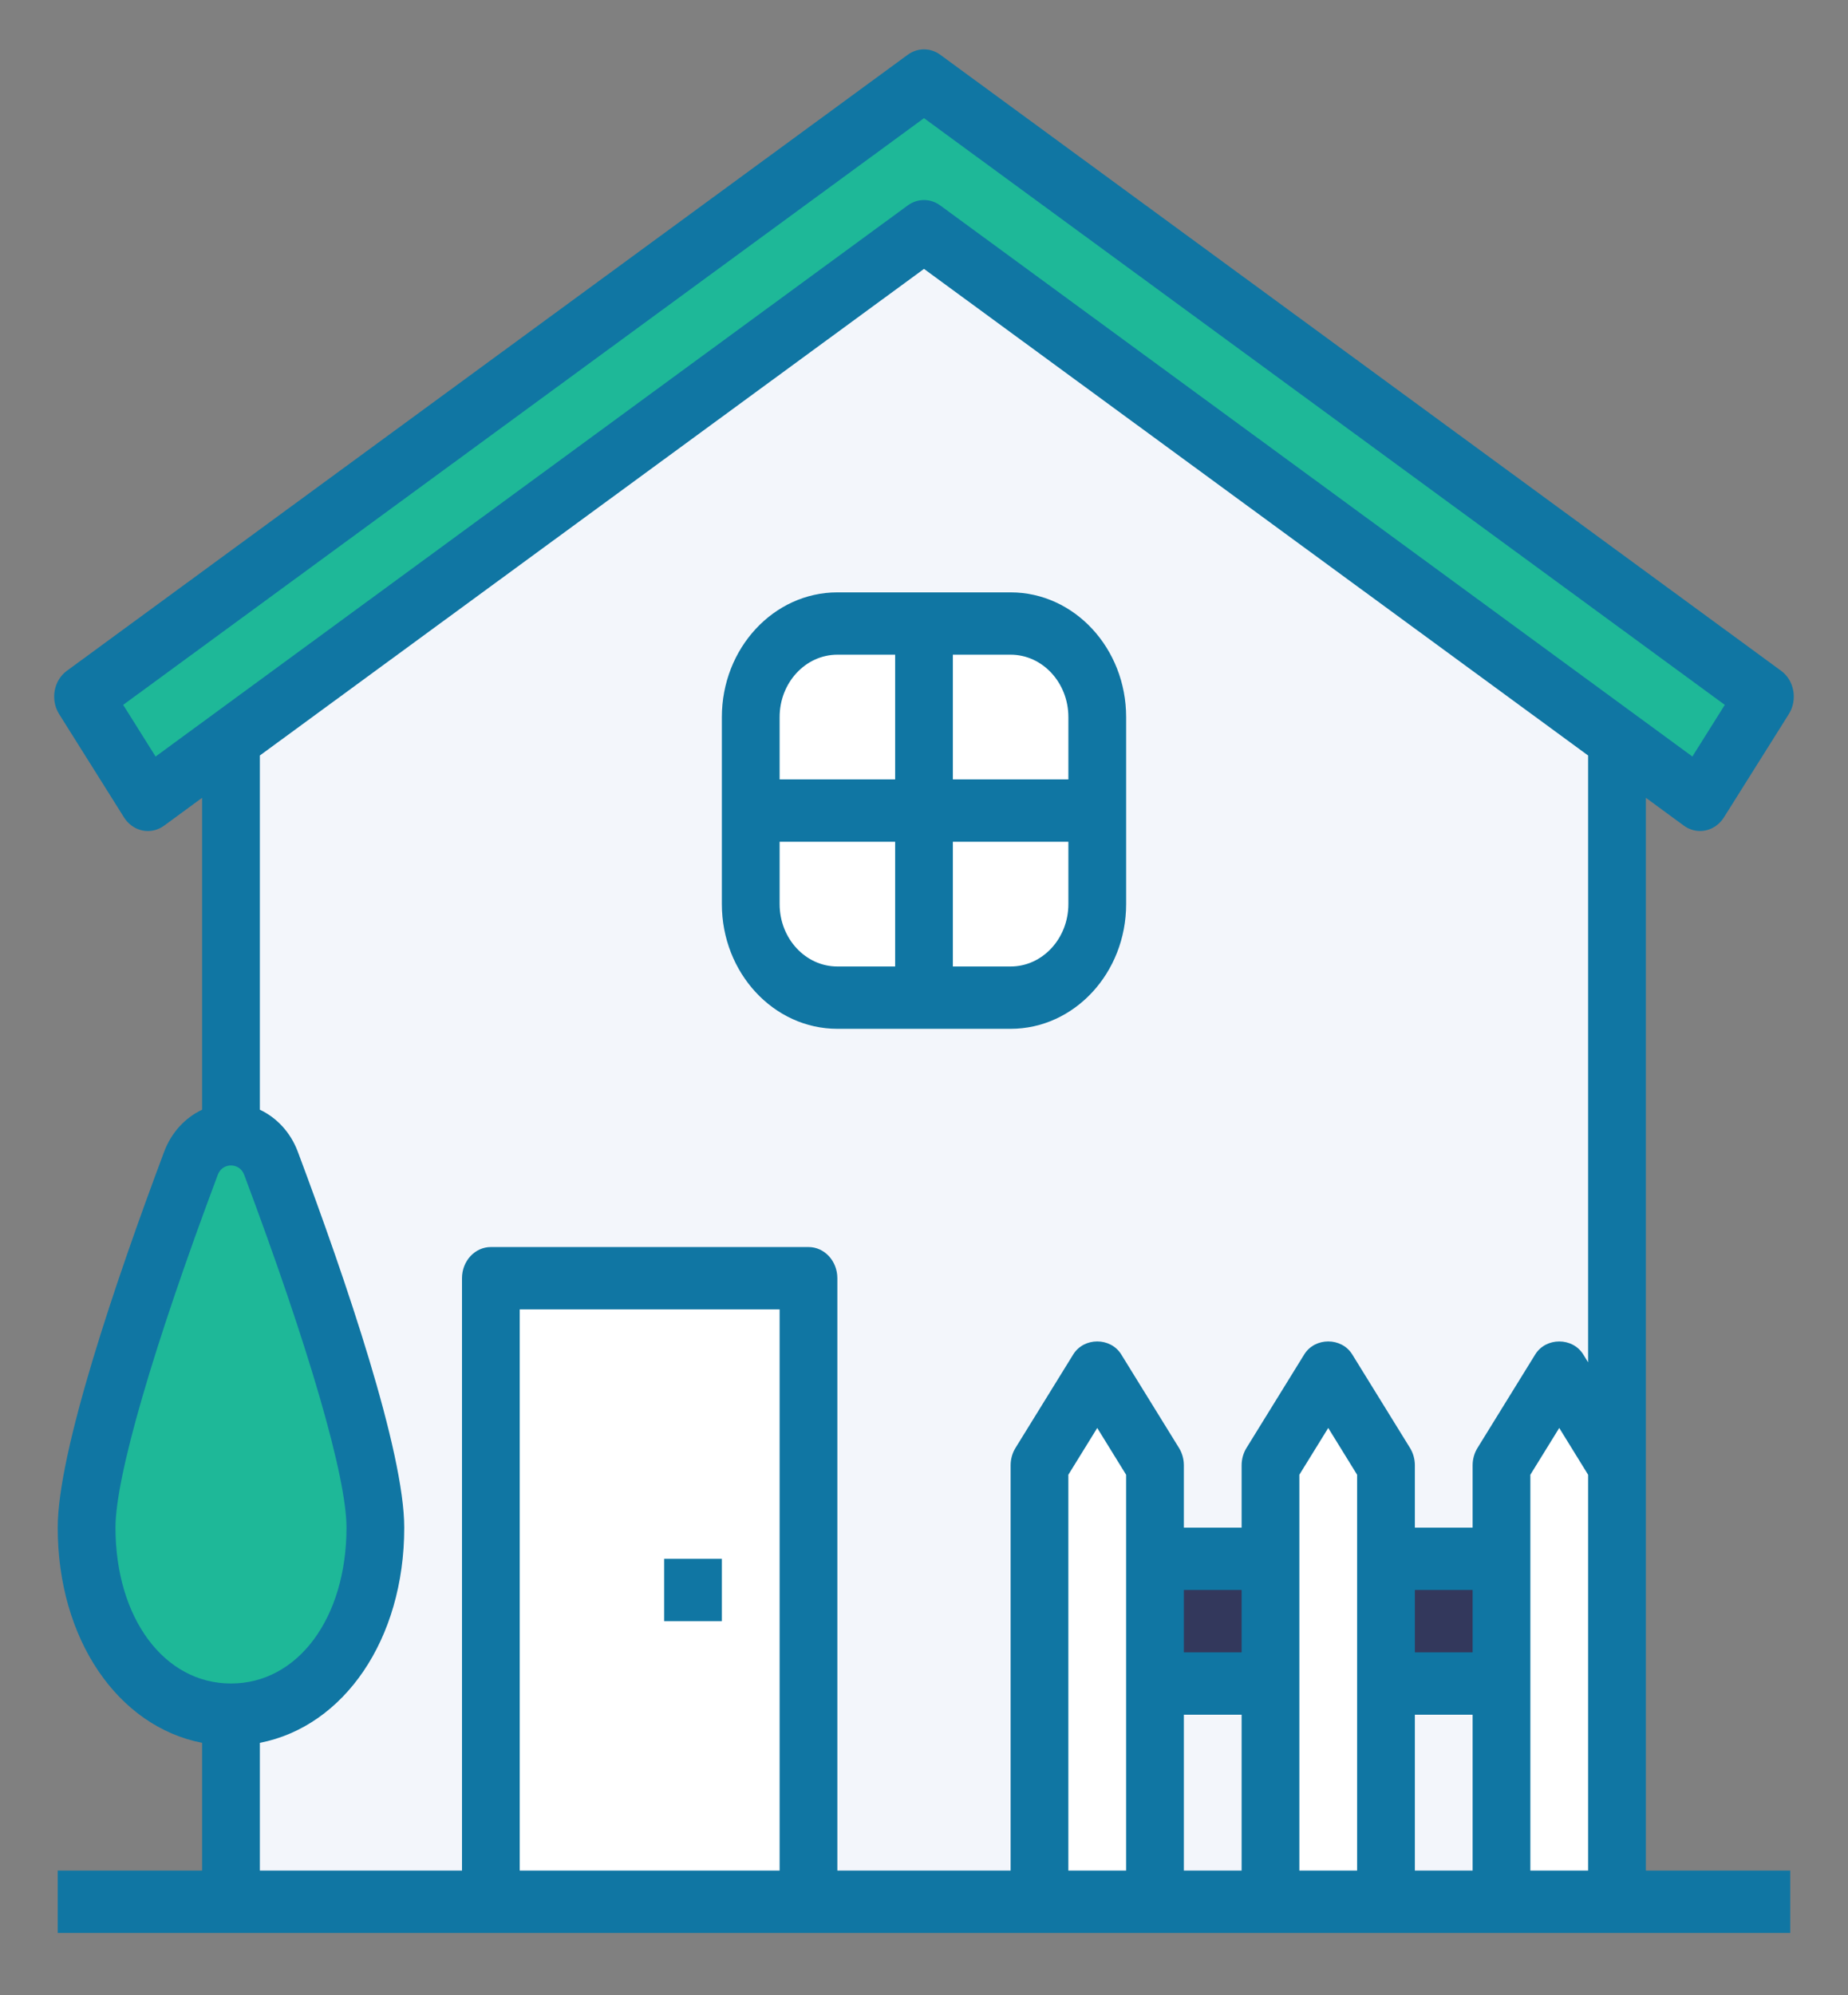
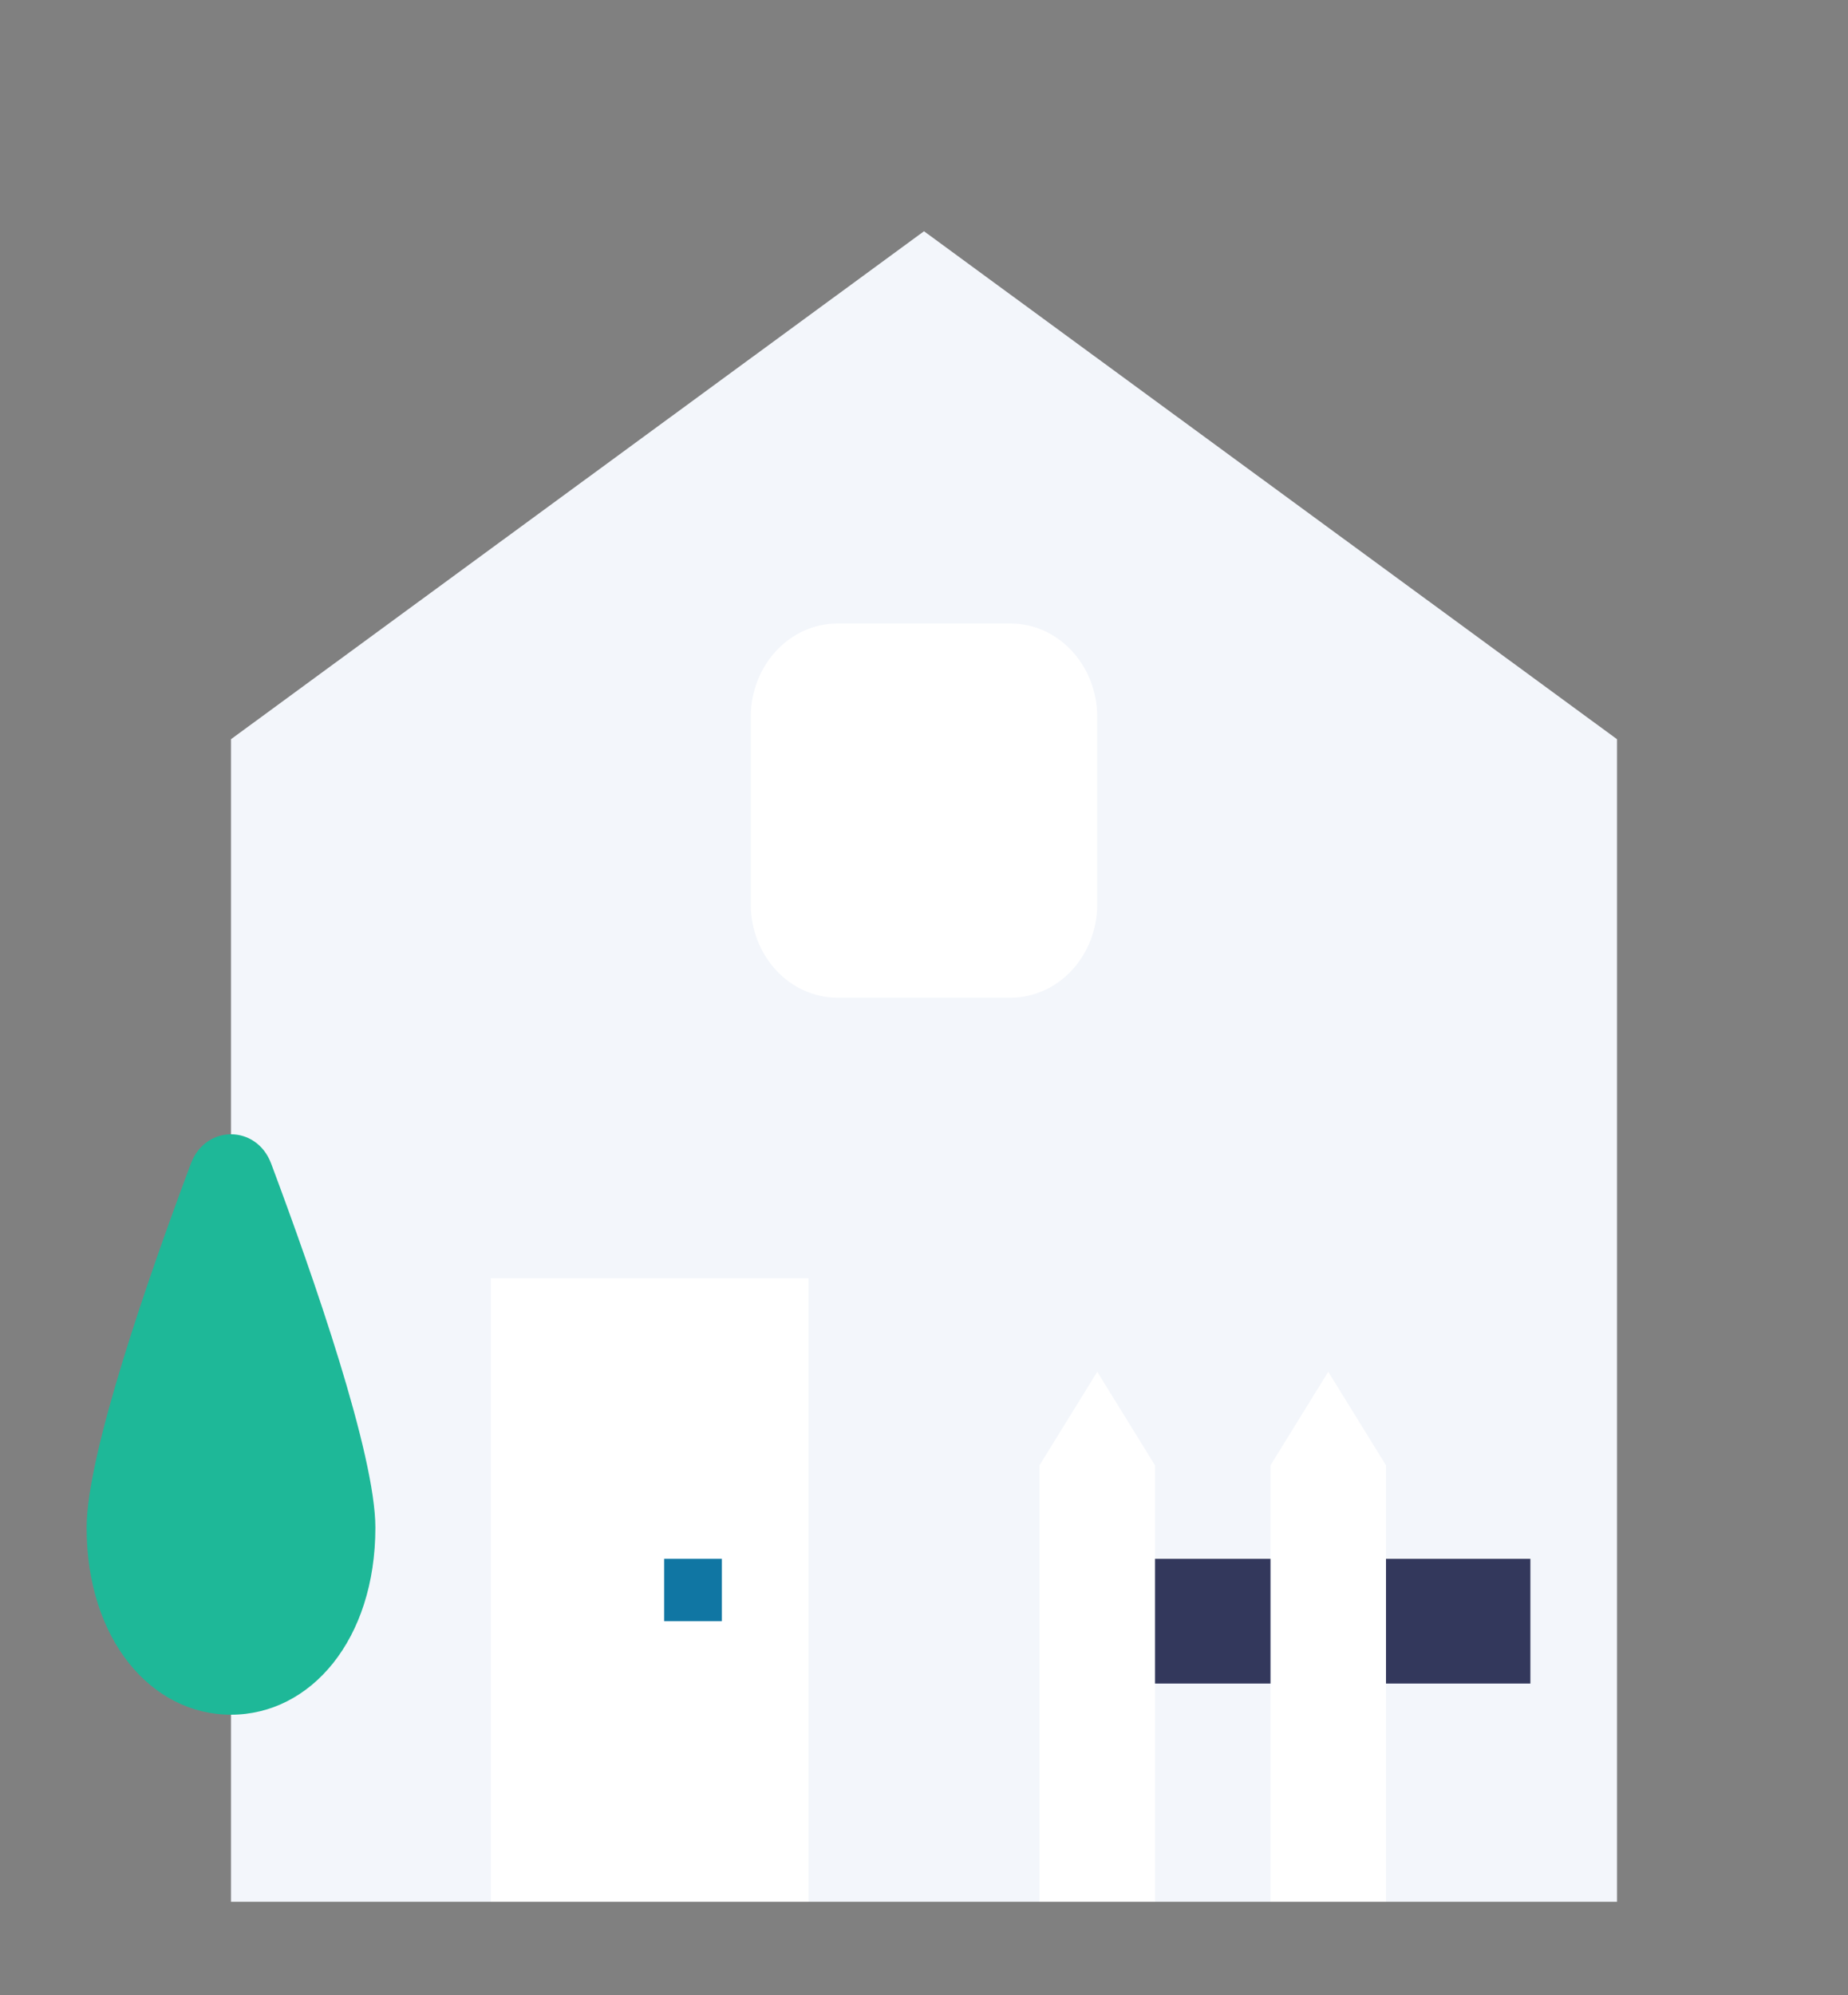
<svg xmlns="http://www.w3.org/2000/svg" width="63" height="68" viewBox="0 0 63 68" fill="none">
  <rect x="0" y="0" width="63" height="68" fill="#808080" stroke="none" />
  <path d="M31.5 7.881L7.875 25.192V64.813H55.125V25.192L31.5 7.881Z" fill="#F3F6FB" />
  <path d="M16.734 43.562H27.562V64.812H16.734V43.562Z" fill="white" />
  <path d="M38.391 53.125H52.172V57.375H38.391V53.125Z" fill="#33385C" />
  <path d="M35.438 64.812V49.938L37.406 46.75L39.375 49.938V64.812H35.438Z" fill="white" />
  <path d="M43.312 64.812V49.938L45.281 46.75L47.25 49.938V64.812H43.312Z" fill="white" />
-   <path d="M51.188 64.812V49.938L53.156 46.75L55.125 49.938V64.812H51.188Z" fill="white" />
  <path d="M34.453 34H28.547C26.916 34 25.594 32.573 25.594 30.812V24.438C25.594 22.677 26.916 21.25 28.547 21.25H34.453C36.084 21.25 37.406 22.677 37.406 24.438V30.812C37.406 32.573 36.084 34 34.453 34Z" fill="white" />
  <path d="M12.797 52.062C12.797 55.877 10.593 58.437 7.875 58.437C5.157 58.437 2.953 55.877 2.953 52.062C2.953 49.572 5.051 43.541 6.508 39.653C7.006 38.324 8.745 38.324 9.243 39.653C10.699 43.541 12.797 49.572 12.797 52.062Z" fill="#1EB898" />
-   <path d="M57.958 27.258L31.501 7.88L5.044 27.258L2.833 23.741L31.501 2.744L60.169 23.741L57.958 27.258Z" fill="#1EB898" />
-   <path d="M56.109 27.189L57.403 28.137C57.568 28.257 57.76 28.321 57.957 28.321C58.018 28.321 58.081 28.315 58.142 28.302C58.398 28.249 58.624 28.088 58.771 27.855L60.982 24.337C61.288 23.851 61.17 23.19 60.72 22.861L32.053 1.865C31.718 1.621 31.282 1.621 30.947 1.865L2.278 22.862C1.829 23.191 1.711 23.852 2.017 24.338L4.227 27.856C4.373 28.09 4.601 28.25 4.856 28.303C5.114 28.356 5.379 28.296 5.595 28.138L6.89 27.189V37.819C6.313 38.091 5.842 38.593 5.595 39.254C3.94 43.67 1.968 49.473 1.968 52.062C1.968 55.876 4.026 58.838 6.89 59.396V63.749H1.968V65.874H61.031V63.749H56.109V27.189ZM5.304 25.783L4.199 24.022L31.5 4.027L58.8 24.022L57.695 25.782L32.053 7.001C31.885 6.879 31.692 6.817 31.5 6.817C31.307 6.817 31.114 6.879 30.946 7.001L5.304 25.783ZM3.937 52.062C3.937 50.335 5.206 45.958 7.419 40.051C7.532 39.751 7.775 39.719 7.875 39.719C7.974 39.719 8.217 39.751 8.33 40.051C10.543 45.958 11.812 50.335 11.812 52.062C11.812 55.14 10.155 57.374 7.875 57.374C5.594 57.374 3.937 55.14 3.937 52.062V52.062ZM8.859 59.396C11.723 58.838 13.781 55.876 13.781 52.062C13.781 49.473 11.809 43.67 10.154 39.254C9.907 38.593 9.436 38.091 8.859 37.819V25.747L31.5 9.164L54.14 25.747V46.428L53.975 46.16C53.61 45.569 52.702 45.569 52.337 46.16L50.368 49.348C50.261 49.521 50.203 49.727 50.203 49.937V52.062H48.234V49.937C48.234 49.727 48.176 49.521 48.069 49.347L46.1 46.16C45.735 45.568 44.827 45.568 44.462 46.16L42.493 49.347C42.386 49.521 42.328 49.727 42.328 49.937V52.062H40.359V49.937C40.359 49.727 40.301 49.521 40.194 49.347L38.225 46.16C37.86 45.568 36.952 45.568 36.587 46.16L34.618 49.347C34.511 49.521 34.453 49.727 34.453 49.937V63.749H28.546V43.562C28.546 42.974 28.106 42.499 27.562 42.499H16.734C16.19 42.499 15.75 42.974 15.75 43.562V63.749H8.859V59.396ZM38.39 63.749H36.421V50.259L37.406 48.665L38.39 50.259V63.749ZM40.359 54.187H42.328V56.312H40.359V54.187ZM40.359 58.437H42.328V63.749H40.359V58.437ZM46.265 63.749H44.296V50.259L45.281 48.665L46.265 50.259V63.749ZM48.234 54.187H50.203V56.312H48.234V54.187ZM48.234 58.437H50.203V63.749H48.234V58.437ZM26.578 63.749H17.718V44.624H26.578V63.749ZM52.171 63.749V50.259L53.156 48.665L54.14 50.259V63.749H52.171Z" fill="#1076A3" />
-   <path d="M28.547 35.062H34.453C36.625 35.062 38.391 33.156 38.391 30.812V24.438C38.391 22.094 36.625 20.188 34.453 20.188H28.547C26.375 20.188 24.609 22.094 24.609 24.438V30.812C24.609 33.156 26.375 35.062 28.547 35.062ZM26.578 30.812V28.688H30.516V32.938H28.547C27.461 32.938 26.578 31.984 26.578 30.812ZM34.453 32.938H32.484V28.688H36.422V30.812C36.422 31.984 35.539 32.938 34.453 32.938ZM36.422 24.438V26.562H32.484V22.312H34.453C35.539 22.312 36.422 23.266 36.422 24.438ZM28.547 22.312H30.516V26.562H26.578V24.438C26.578 23.266 27.461 22.312 28.547 22.312Z" fill="#1076A3" />
  <path d="M22.641 53.125H24.609V55.25H22.641V53.125Z" fill="#1076A3" />
</svg>